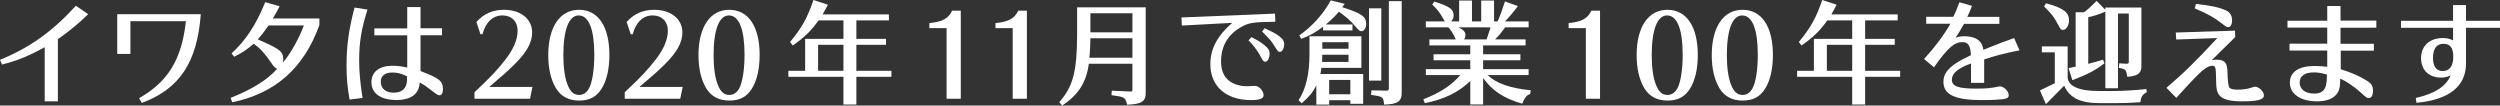
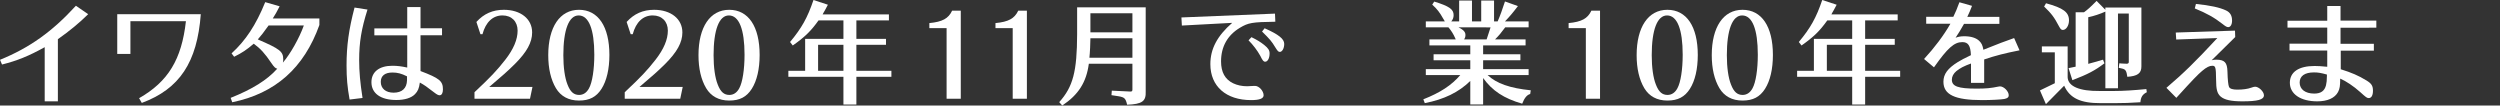
<svg xmlns="http://www.w3.org/2000/svg" version="1.1" id="レイヤー_1" x="0px" y="0px" width="887.914px" height="37.474px" viewBox="0 0 887.914 37.474" enable-background="new 0 0 887.914 37.474" xml:space="preserve">
  <rect x="0" y="0" width="887.914" height="37.474" fill="#333333" stroke="none" />
  <g>
    <path fill="#FFFFFF" d="M31.314,5.039c-3.159,3.12-6.559,5.919-10.758,8.878v22.076h-4.68V16.757   c-5.679,3.16-9.878,4.84-15.157,6.159L0,21.236c10.438-4.239,18.557-9.999,26.955-19.196L31.314,5.039z" />
    <path fill="#FFFFFF" d="M41.64,5.039h29.675c-1.279,17.117-7.559,26.556-20.956,31.515l-0.96-1.68   c10.318-5.879,15.117-13.758,16.637-27.355H46.318v11.639H41.64V5.039z" />
    <path fill="#FFFFFF" d="M113.436,6.559v2.319c-5.479,15.277-15.678,24.316-30.955,27.436l-0.56-1.56   c7.719-3.079,12.918-6.319,16.557-10.358c-0.64-0.119-1.119-0.56-2.039-1.92c-2.439-3.6-3.88-5.158-6.319-6.959   c-2.56,2.2-4.079,3.2-6.959,4.64l-0.919-1.2C87.24,14.397,90.879,8.919,94.199,0.76l5.119,1.479c-1.08,2.08-1.44,2.76-2.44,4.319   H113.436z M95.398,9.038c-1.84,2.56-2.56,3.52-3.839,4.959c7.878,3.4,9.038,4.279,9.038,7.119c0,0.4-0.04,0.72-0.12,1.12   c2.64-3.079,5.799-8.639,7.438-13.198H95.398z" />
    <path fill="#FFFFFF" d="M130.52,3.399c-2.159,6.839-2.959,11.638-2.959,17.877c0,4.199,0.359,8.078,1.199,13.518l-4.599,0.561   c-0.8-4.48-1.08-7.6-1.08-12.119c0-6.998,0.8-12.797,2.84-20.557L130.52,3.399z M149.356,25.235c6.759,2.561,7.959,3.56,7.959,6.52   c0,1.279-0.44,2.079-1.16,2.079c-0.479,0-0.96-0.239-1.84-0.919c-2.839-2.2-3.56-2.68-5.199-3.6   c-0.279,2.119-0.72,3.079-1.72,4.119c-1.319,1.359-3.639,2.079-6.639,2.079c-5.559,0-8.838-2.359-8.838-6.319   c0-3.679,2.799-5.838,7.438-5.838c1.72,0,3.319,0.199,5.279,0.639V12.558h-11.679v-2.479h11.679V2.52h4.719v7.519h7.639v2.479   h-7.639V25.235z M144.558,27.115c-2-1-3.399-1.36-5.159-1.36c-2.68,0-4.159,1.16-4.159,3.32c0,2.359,1.76,3.84,4.559,3.84   c3,0,4.68-1.561,4.76-4.4V27.115z" />
    <path fill="#FFFFFF" d="M168.521,32.755c5.719-5.359,7.998-7.76,10.958-11.559c2.919-3.76,4.359-7.158,4.359-10.318   c0-3.239-2.12-5.398-5.359-5.398c-3.439,0-5.959,2.359-7.119,6.678h-0.72l-1.439-4.359c2.64-2.919,5.799-4.318,9.758-4.318   c5.959,0,10.039,3.239,10.039,8.039c0,3.559-1.88,6.958-6.159,11.237c-2.479,2.44-4.479,4.239-9.079,8.118h15.357l-0.88,4.199   h-19.716V32.755z" />
    <path fill="#FFFFFF" d="M216.438,19.517c0,4.959-0.96,9.158-2.8,12.038s-4.279,4.159-7.999,4.159c-3.679,0-6.479-1.52-8.198-4.399   c-1.8-3.04-2.72-6.958-2.72-11.718c0-9.998,4.119-16.117,10.918-16.117S216.438,9.398,216.438,19.517z M200.08,19.597   c0,4.359,0.52,8.039,1.479,10.438c1,2.6,2.239,3.68,4.119,3.68c1.48,0,2.68-0.799,3.52-2.359c1.16-2.08,1.88-6.679,1.88-11.918   c0-9.039-1.96-13.957-5.56-13.957C202.04,5.479,200.08,10.599,200.08,19.597z" />
    <path fill="#FFFFFF" d="M221.881,32.755c5.719-5.359,7.998-7.76,10.958-11.559c2.919-3.76,4.359-7.158,4.359-10.318   c0-3.239-2.12-5.398-5.359-5.398c-3.439,0-5.959,2.359-7.119,6.678H224l-1.439-4.359c2.64-2.919,5.799-4.318,9.758-4.318   c5.959,0,10.039,3.239,10.039,8.039c0,3.559-1.88,6.958-6.159,11.237c-2.479,2.44-4.479,4.239-9.079,8.118h15.357l-0.88,4.199   h-19.716V32.755z" />
    <path fill="#FFFFFF" d="M269.797,19.517c0,4.959-0.96,9.158-2.8,12.038s-4.279,4.159-7.999,4.159c-3.679,0-6.479-1.52-8.198-4.399   c-1.8-3.04-2.72-6.958-2.72-11.718c0-9.998,4.119-16.117,10.918-16.117S269.797,9.398,269.797,19.517z M253.439,19.597   c0,4.359,0.52,8.039,1.479,10.438c1,2.6,2.239,3.68,4.119,3.68c1.48,0,2.68-0.799,3.52-2.359c1.16-2.08,1.88-6.679,1.88-11.918   c0-9.039-1.96-13.957-5.56-13.957C255.399,5.479,253.439,10.599,253.439,19.597z" />
    <path fill="#FFFFFF" d="M290.718,7.239c-2.639,3.719-4.879,5.918-9.158,8.918l-0.96-1.24c4.159-4.999,6.199-8.639,8.319-14.917   l5.119,1.68c-0.84,1.6-1.16,2.2-1.601,2.919l-0.159,0.32l-0.12,0.2h23.556v2.12h-11.558v6.559h10.518v2.119h-10.518v9.238h12.438   v2.12h-12.438v9.839h-4.6v-9.839H280v-2.12h5.959V13.798h13.598V7.239H290.718z M299.557,15.917h-8.998v9.238h8.998V15.917z" />
    <path fill="#FFFFFF" d="M341.237,3.8v31.273h-5.039V9.998h-6.119v-1.8c4.6-0.439,6.759-1.6,8.079-4.398H341.237z" />
    <path fill="#FFFFFF" d="M364.717,3.8v31.273h-5.039V9.998h-6.119v-1.8c4.6-0.439,6.759-1.6,8.079-4.398H364.717z" />
    <path fill="#FFFFFF" d="M386.717,22.636c-0.88,6.6-3.68,10.998-9.438,14.838l-1.08-1.199c4.92-5.479,6.319-10.879,6.359-24.156V2.6   h24.355v29.875c0.16,3.479-1.239,4.519-6.599,4.719c-0.52-2.239-0.92-2.64-2.999-2.999l-2.56-0.4l0.12-1.6l4.959,0.24   c0.68,0.04,1.439,0.08,1.64,0.08c0.56,0,0.72-0.16,0.72-0.721v-9.158H386.717z M402.194,20.517v-6.919h-14.918   c0,1.56-0.159,5.239-0.359,6.919H402.194z M402.194,11.478V4.72h-14.918v6.758H402.194z" />
    <path fill="#FFFFFF" d="M419.6,6.198l33.234-1.359l0.119,2.88c-8.278,0.12-9.598,0.36-12.598,2.159   c-4.399,2.64-6.679,6.719-6.679,11.918c0,3.84,1.399,6.399,4.319,7.799c1.439,0.68,3.119,1.04,4.919,1.04c0.72,0,0.72,0,2.439-0.12   h0.44c1.359,0,2.999,1.8,2.999,3.319c0,1.16-1.439,1.72-4.438,1.72c-8.919,0-14.478-4.919-14.478-12.758   c0-5.439,2.439-10.038,7.758-14.678l-17.877,0.96L419.6,6.198z M444.475,13.198c2.04,0.999,3.2,1.719,4.52,2.759   c1.479,1.2,1.92,1.92,1.92,3.04c0,1.68-0.68,2.919-1.56,2.919c-0.601,0-0.92-0.399-1.76-2.12c-1.04-1.879-2.56-3.879-4.159-5.479   L444.475,13.198z M449.154,10.038c5.039,2.24,6.959,3.799,6.959,5.559c0,1.561-0.72,2.84-1.56,2.84c-0.521,0-0.8-0.32-1.601-1.6   c-1.319-2.199-1.959-2.92-4.719-5.639L449.154,10.038z" />
-     <path fill="#FFFFFF" d="M484.155,26.275v10.599h-4.559v-1.28h-7.52v1.56h-4.559v-6.799c-1.24,2.439-2.6,4.08-5.199,6.319   l-1.12-1.08c2.64-3.999,3.92-9.479,3.88-16.597v-6.119h18.437v11.238h-14.197c-0.08,0.6-0.08,0.719-0.36,2.159H484.155z    M480.356,8.679v2.119h-10.438v-1.32c-2.8,2.12-4.56,3.12-7.759,4.32l-0.68-1.24c4.599-3.199,8.679-7.759,11.158-12.438   l4.959,1.239c-0.479,0.64-0.6,0.841-0.88,1.2l0.4,0.119c6.438,2.08,8.118,3.24,8.118,5.8c0,1.439-0.76,2.6-1.72,2.6   c-0.56,0-1.08-0.44-2.119-1.68c-1.72-2.04-3.08-3.28-5.88-5.239c-1.279,1.56-2.639,2.879-4.599,4.52H480.356z M469.638,19.437   c-0.04,1.12-0.04,1.72-0.08,2.56h9.398v-2.56H469.638z M478.956,14.997h-9.318v2.32h9.318V14.997z M479.597,33.474v-5.078h-7.52   v5.078H479.597z M490.595,2.96v25.676h-4.359V2.96H490.595z M497.833,32.475c0.12,3.519-1.239,4.519-6.238,4.679   c-0.16-2.159-0.521-2.68-2.12-3.039l-2.56-0.439l0.2-1.601l3.56,0.08c0.68,0.04,1.399,0.04,1.64,0.04c0.72,0,0.96-0.199,0.96-0.8   V0.399h4.559V32.475z" />
    <path fill="#FFFFFF" d="M506.399,9.718V7.599h6.759c-0.12-0.16-0.28-0.439-0.6-1c-1.2-2.16-2.16-3.399-3.88-4.959l0.72-1.08   c5.319,1.641,6.879,2.72,6.879,4.799c0,0.92-0.279,1.6-0.84,2.24h2.8V0.2h4.56v7.398h3.279V0.2h4.559v7.398h1.28   c0.92-2.119,1.6-4.039,2.6-7.079l4.599,1.64c-2.039,2.68-2.959,3.72-4.599,5.439h8.398v2.119h-8.318c-1.68,2.24-2,2.641-3.6,4.279   h10.838v2.12h-15.077v3.159h13.237v2.12h-13.237v3.159h16.157v2.119h-14.558c3.119,2.96,7.879,4.64,15.317,5.399l-0.2,1.319   c-1.119,0.281-2.039,1.36-2.839,3.439c-6.52-1.879-10.639-4.599-13.878-9.117v9.398h-4.56v-8.359   c-4.119,4.039-9.358,6.559-16.157,7.879l-0.52-1.359c5.999-2.359,10.038-5,13.117-8.6h-12.237v-2.119h15.797v-3.159h-13.037v-2.12   h13.037v-3.159h-14.518v-2.12h9.358l-0.12-0.24l-0.079-0.199c-0.641-1.48-1.44-2.72-2.4-3.84H506.399z M518.037,9.718   c1.8,0.92,2.439,1.641,2.439,2.721c0,0.559-0.12,0.999-0.479,1.559h7.998c0.521-1.52,0.96-2.919,1.4-4.279H518.037z" />
    <path fill="#FFFFFF" d="M568.276,3.8v31.273h-5.039V9.998h-6.119v-1.8c4.6-0.439,6.759-1.6,8.079-4.398H568.276z" />
    <path fill="#FFFFFF" d="M602.995,19.517c0,4.959-0.96,9.158-2.8,12.038s-4.279,4.159-7.999,4.159c-3.679,0-6.479-1.52-8.198-4.399   c-1.8-3.04-2.72-6.958-2.72-11.718c0-9.998,4.119-16.117,10.918-16.117S602.995,9.398,602.995,19.517z M586.638,19.597   c0,4.359,0.52,8.039,1.479,10.438c1,2.6,2.239,3.68,4.119,3.68c1.48,0,2.68-0.799,3.52-2.359c1.16-2.08,1.88-6.679,1.88-11.918   c0-9.039-1.96-13.957-5.56-13.957C588.598,5.479,586.638,10.599,586.638,19.597z" />
    <path fill="#FFFFFF" d="M629.675,19.517c0,4.959-0.96,9.158-2.8,12.038s-4.279,4.159-7.999,4.159c-3.679,0-6.479-1.52-8.198-4.399   c-1.8-3.04-2.72-6.958-2.72-11.718c0-9.998,4.119-16.117,10.918-16.117S629.675,9.398,629.675,19.517z M613.317,19.597   c0,4.359,0.52,8.039,1.479,10.438c1,2.6,2.239,3.68,4.119,3.68c1.48,0,2.68-0.799,3.52-2.359c1.16-2.08,1.88-6.679,1.88-11.918   c0-9.039-1.96-13.957-5.56-13.957C615.277,5.479,613.317,10.599,613.317,19.597z" />
    <path fill="#FFFFFF" d="M648.996,7.239c-2.639,3.719-4.879,5.918-9.158,8.918l-0.96-1.24c4.159-4.999,6.199-8.639,8.319-14.917   l5.119,1.68c-0.84,1.6-1.16,2.2-1.601,2.919l-0.159,0.32l-0.12,0.2h23.556v2.12h-11.558v6.559h10.518v2.119h-10.518v9.238h12.438   v2.12h-12.438v9.839h-4.6v-9.839h-19.557v-2.12h5.959V13.798h13.598V7.239H648.996z M657.835,15.917h-8.998v9.238h8.998V15.917z" />
    <path fill="#FFFFFF" d="M700.035,22.556c-4.679,1.68-6.799,3.48-6.799,5.76c0,2.359,2.24,3.159,8.719,3.159   c3.399,0,5.119-0.16,7.799-0.72c0.2-0.04,0.399-0.08,0.56-0.08c1.4,0,3.12,1.76,3.12,3.159c0,0.72-0.44,1.08-1.561,1.319   c-1.039,0.201-4.719,0.4-7.878,0.4c-9.679,0-13.758-1.92-13.758-6.519c0-2.72,1.52-4.759,5.119-6.999   c1.199-0.72,2.359-1.359,4.639-2.439c-0.12-3.359-0.96-4.639-3.039-4.639c-2.88,0-5.199,2.039-10.078,8.958l-3.52-2.96   c3.759-4.079,6.999-8.398,9.358-12.518h-8.599V5.959h9.639c0.88-1.76,1.199-2.64,2.159-5.159l4.479,1.279   c-0.64,1.68-0.92,2.32-1.68,3.92h11.397v2.479h-12.558c-1.399,2.479-1.64,2.839-2.999,4.919c1-0.359,1.84-0.52,3.119-0.52   c2.319,0,4.119,0.56,5.239,1.6c0.88,0.84,1.239,1.6,1.52,3.199c5.6-2.239,7.479-2.959,10.918-4.159l1.92,4.359   c-5.079,0.999-8.559,1.88-12.558,3.239v8.318h-4.68V22.556z" />
    <path fill="#FFFFFF" d="M734.356,27.476c0.16,3.199,4.199,4.919,11.358,4.839h5.079c3.319,0,7.039-0.24,11.518-0.68l0.16,1.12   c-1.52,0.76-2.119,1.719-2.279,3.559c-3.999,0.24-5.68,0.32-9.039,0.32h-4.999c-7.198,0.04-11.038-1.76-13.037-6.199l-6.479,6.559   l-2.119-4.879l5.278-2.56V18.597h-4.599v-2.119h9.158V27.476z M726.678,1.159c6.159,1.68,8.159,3.199,8.159,6.08   c0,1.839-1,3.398-2.2,3.398c-0.479,0-0.84-0.319-1.279-1.16c-1.84-3.479-2.72-4.599-5.359-7.158L726.678,1.159z M737.196,4.358   h2.959c1.24-0.879,2.36-1.879,4.479-4.039l3.119,3.16V2.679h12.798v20.957c0,2.4-1.399,3.399-4.999,3.64   c-0.279-2.12-0.64-2.64-1.84-2.919l-1.199-0.281l0.2-1.6l0.84,0.08c0.72,0.041,1.359,0.08,1.76,0.08c0.479,0,0.76-0.199,0.76-0.6   V4.799h-3.84v26.556h-4.479V4.119c-1.839,0.84-4.159,1.6-6.078,1.999v16.559c1.6-0.44,2.56-0.681,5.238-1.48l0.521,1.279   c-3.359,2.561-5.879,3.88-11.398,6l-1.359-4.279l2.52-0.521V4.358z" />
    <path fill="#FFFFFF" d="M785.515,21.396c0.681-0.16,1-0.2,1.6-0.2c3,0,3.92,1,4,4.239c0.08,2.96,0.279,4.8,0.56,5.438   c0.32,0.641,1.24,0.961,2.96,0.961c1.959,0,3.679-0.24,4.879-0.68c0.64-0.24,1.16-0.36,1.439-0.36c1.32,0,3.12,1.759,3.12,3.039   c0,1.56-2.2,2.159-7.639,2.159c-4.04,0-6.359-0.52-7.759-1.719c-1.2-1.08-1.601-2.48-1.601-6.119   c-0.039-4.199-0.199-4.799-1.319-4.799c-1.04,0-2.08,0.52-3.64,1.84c-1.52,1.279-3.239,3.039-9.158,9.558l-3.52-3.56   c6.199-5.279,10.438-9.438,18.077-17.677l-14.598,0.521l-0.16-2.48l21.037-0.68l0.08,2.279L785.515,21.396z M779.916,1.399   c5.079,0.52,8.438,1.24,10.718,2.32c1.44,0.68,2.12,1.84,2.12,3.6c0,1.398-0.561,2.318-1.36,2.318   c-0.479,0-0.919-0.239-2.079-1.159c-2.8-2.2-5.64-3.8-9.799-5.479L779.916,1.399z" />
    <path fill="#FFFFFF" d="M831.276,9.839v5.719h11.838v2.439h-11.758v6.599c3.839,1.2,6.279,2.239,9.158,3.999   c1.76,1.08,2.28,1.88,2.28,3.64c0,1.64-0.561,2.6-1.48,2.6c-0.64,0-0.96-0.239-3.039-2.12c-2.359-2.119-5.079-3.919-7.119-4.799   c0,2.6-0.16,3.6-0.76,4.76c-1.16,2.159-3.759,3.318-7.398,3.318c-5.919,0-9.719-2.6-9.719-6.598c0-3.84,3.159-5.959,8.799-5.959   c1.319,0,2.319,0.08,4.479,0.279v-5.759h-13.398v-2.44h13.398V9.798h-14.118V7.358h14.118V2.12h4.719v5.199h12.718v2.52H831.276z    M826.438,26.476c-2.16-0.6-3.16-0.76-4.6-0.76c-3.279,0-5.079,1.279-5.079,3.6c0,2.398,2,3.919,5.159,3.919   c2.359,0,3.68-0.92,4.199-2.96c0.2-0.84,0.32-1.799,0.32-3.279V26.476z" />
-     <path fill="#FFFFFF" d="M887.914,7.398v2.479h-12.078v12.278c0.2,8.358-5.839,13.278-17.597,14.357l-0.24-1.72   c6.799-1.52,10.798-4.159,12.398-8.039c-1.08,0.561-2.08,0.801-3.439,0.801c-4.319,0-7.079-2.68-7.079-6.92   c0-4.318,3.039-7.118,7.719-7.118c1.399,0,2.439,0.239,3.64,0.8V9.878H852.76V7.398h18.478V1.8h4.599v5.599H887.914z    M864.118,20.557c0,3.079,1.199,4.679,3.479,4.679c2.399,0,3.719-1.799,3.719-5.079c0-3.159-1.079-4.599-3.479-4.599   C865.397,15.558,864.118,17.276,864.118,20.557z" />
  </g>
</svg>